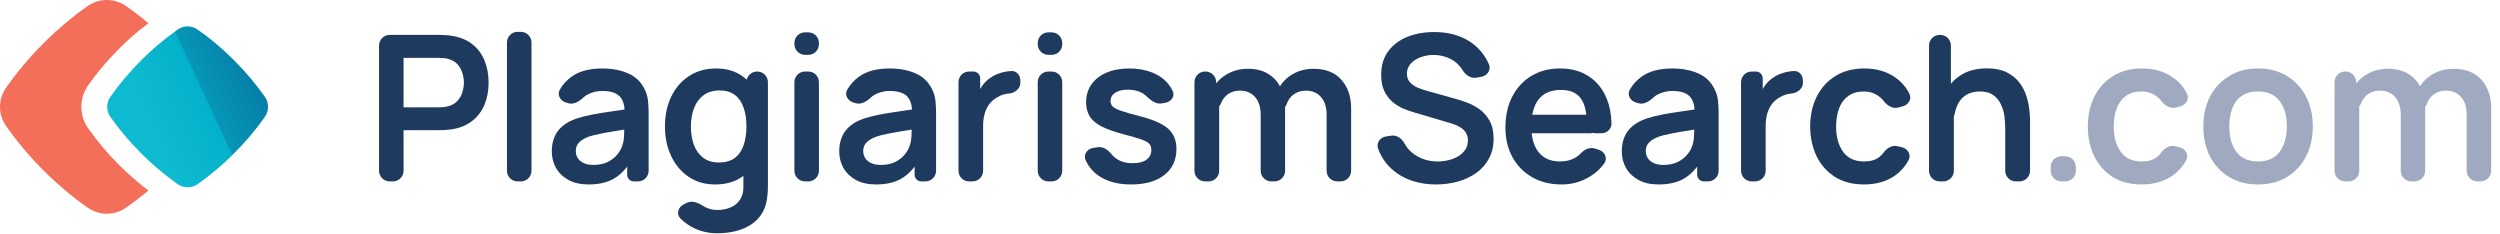
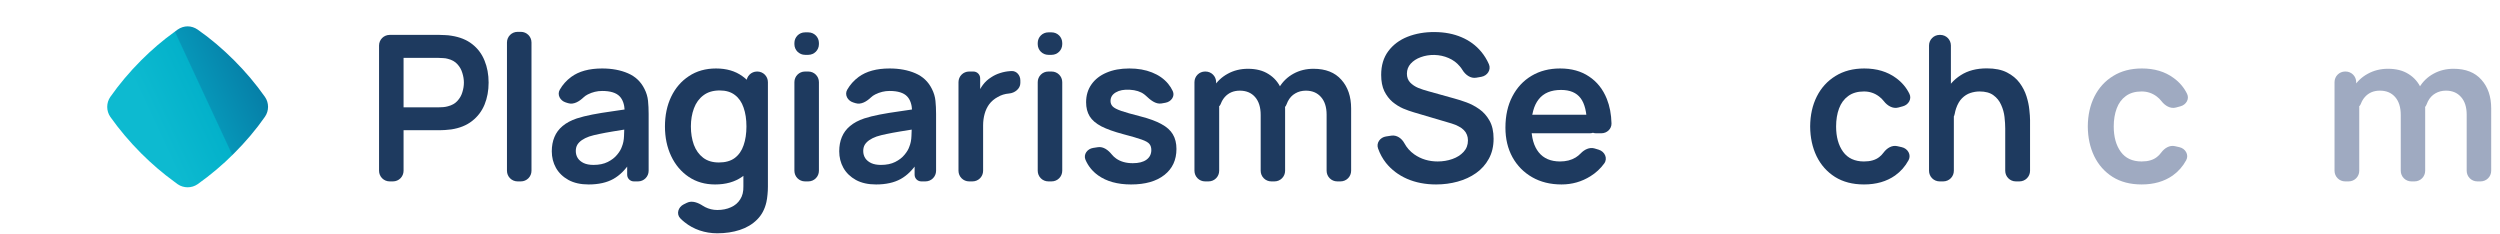
<svg xmlns="http://www.w3.org/2000/svg" width="267" height="25" viewBox="0 0 267 25" fill="none">
  <path d="M41.616 19.373C40.99 19.373 40.482 18.866 40.482 18.24V4.861C40.482 4.235 40.99 3.727 41.616 3.727H46.947C47.099 3.727 47.295 3.735 47.534 3.749C47.773 3.756 47.994 3.778 48.197 3.814C49.102 3.952 49.848 4.252 50.435 4.716C51.029 5.18 51.467 5.766 51.75 6.476C52.04 7.179 52.184 7.961 52.184 8.823C52.184 9.678 52.04 10.46 51.75 11.17C51.46 11.873 51.018 12.456 50.424 12.919C49.837 13.383 49.095 13.684 48.197 13.821C47.994 13.85 47.77 13.872 47.523 13.886C47.284 13.901 47.092 13.908 46.947 13.908H43.101V18.24C43.101 18.866 42.593 19.373 41.967 19.373H41.616ZM43.101 11.463H46.839C46.984 11.463 47.147 11.456 47.328 11.442C47.509 11.427 47.675 11.398 47.827 11.355C48.262 11.246 48.602 11.054 48.849 10.779C49.102 10.504 49.28 10.192 49.381 9.845C49.49 9.497 49.544 9.156 49.544 8.823C49.544 8.49 49.49 8.15 49.381 7.802C49.28 7.447 49.102 7.132 48.849 6.857C48.602 6.581 48.262 6.389 47.827 6.281C47.675 6.237 47.509 6.212 47.328 6.205C47.147 6.19 46.984 6.183 46.839 6.183H43.101V11.463Z" fill="#1E3A5F" />
  <path d="M55.278 19.373C54.651 19.373 54.144 18.866 54.144 18.24V4.535C54.144 3.909 54.651 3.401 55.278 3.401H55.629C56.255 3.401 56.763 3.909 56.763 4.535V18.24C56.763 18.866 56.255 19.373 55.629 19.373H55.278Z" fill="#1E3A5F" />
  <path d="M62.864 19.7C62.017 19.7 61.299 19.54 60.713 19.221C60.126 18.895 59.68 18.464 59.376 17.928C59.079 17.392 58.931 16.802 58.931 16.157C58.931 15.592 59.025 15.085 59.213 14.636C59.401 14.18 59.691 13.789 60.082 13.463C60.474 13.13 60.981 12.858 61.604 12.648C62.074 12.496 62.625 12.358 63.255 12.235C63.892 12.112 64.581 11.999 65.32 11.898C65.816 11.826 66.327 11.75 66.852 11.672C67.017 11.647 67.095 11.87 66.949 11.953C66.848 12.011 66.722 11.937 66.717 11.82C66.686 11.141 66.506 10.631 66.178 10.29C65.808 9.906 65.186 9.714 64.309 9.714C63.78 9.714 63.27 9.837 62.777 10.084C62.606 10.169 62.453 10.276 62.318 10.404C61.867 10.832 61.267 11.205 60.675 11.019L60.415 10.938C59.826 10.753 59.478 10.119 59.784 9.583C60.088 9.049 60.495 8.593 61.006 8.215C61.825 7.614 62.925 7.313 64.309 7.313C65.352 7.313 66.268 7.483 67.058 7.824C67.855 8.164 68.445 8.722 68.829 9.497C69.039 9.91 69.166 10.334 69.209 10.768C69.253 11.195 69.275 11.663 69.275 12.17V18.24C69.275 18.866 68.767 19.373 68.141 19.373H67.696C67.302 19.373 66.982 19.054 66.982 18.66V17.264C66.982 17.11 67.171 17.036 67.275 17.149C67.326 17.205 67.335 17.289 67.293 17.352C66.78 18.145 66.183 18.732 65.504 19.113C64.802 19.504 63.922 19.7 62.864 19.7ZM63.386 17.613C63.98 17.613 64.487 17.508 64.907 17.298C65.327 17.088 65.66 16.831 65.906 16.527C66.16 16.223 66.33 15.936 66.417 15.668C66.555 15.335 66.631 14.955 66.645 14.527C66.662 14.191 66.672 13.905 66.676 13.668C66.678 13.571 66.771 13.501 66.864 13.529C67.013 13.573 66.998 13.788 66.846 13.813C66.322 13.895 65.857 13.971 65.45 14.039C64.885 14.133 64.4 14.223 63.994 14.31C63.588 14.39 63.23 14.48 62.918 14.582C62.614 14.691 62.357 14.817 62.147 14.962C61.937 15.107 61.774 15.274 61.658 15.462C61.549 15.65 61.495 15.871 61.495 16.125C61.495 16.415 61.567 16.672 61.712 16.896C61.857 17.113 62.067 17.287 62.342 17.418C62.625 17.548 62.973 17.613 63.386 17.613Z" fill="#1E3A5F" />
  <path d="M76.602 24.915C75.95 24.915 75.323 24.813 74.722 24.611C74.128 24.408 73.592 24.114 73.114 23.73C72.951 23.603 72.799 23.465 72.657 23.319C72.203 22.852 72.431 22.118 73.015 21.829L73.361 21.658C73.912 21.384 74.565 21.647 75.079 21.986C75.149 22.032 75.222 22.073 75.298 22.112C75.711 22.322 76.149 22.427 76.612 22.427C77.156 22.427 77.641 22.329 78.068 22.133C78.496 21.945 78.825 21.663 79.057 21.286C79.296 20.916 79.409 20.453 79.394 19.895V16.722C79.394 16.632 79.467 16.559 79.557 16.559C79.647 16.559 79.72 16.486 79.72 16.396V8.772C79.72 8.146 80.227 7.639 80.853 7.639H80.879C81.505 7.639 82.013 8.146 82.013 8.772V19.939C82.013 20.235 81.998 20.518 81.969 20.786C81.947 21.061 81.907 21.329 81.85 21.59C81.676 22.351 81.343 22.974 80.85 23.459C80.357 23.951 79.745 24.317 79.014 24.556C78.289 24.795 77.485 24.915 76.602 24.915ZM76.373 19.7C75.294 19.7 74.352 19.428 73.548 18.885C72.744 18.341 72.121 17.602 71.68 16.668C71.238 15.734 71.017 14.68 71.017 13.506C71.017 12.318 71.238 11.261 71.68 10.334C72.129 9.399 72.762 8.664 73.581 8.128C74.4 7.585 75.363 7.313 76.471 7.313C77.587 7.313 78.521 7.585 79.274 8.128C80.035 8.664 80.611 9.399 81.002 10.334C81.393 11.268 81.589 12.325 81.589 13.506C81.589 14.672 81.393 15.726 81.002 16.668C80.611 17.602 80.028 18.341 79.253 18.885C78.478 19.428 77.518 19.7 76.373 19.7ZM76.775 17.352C77.478 17.352 78.043 17.193 78.47 16.875C78.905 16.549 79.22 16.096 79.416 15.516C79.618 14.937 79.72 14.267 79.72 13.506C79.72 12.738 79.618 12.068 79.416 11.496C79.22 10.917 78.912 10.467 78.492 10.149C78.072 9.823 77.529 9.66 76.862 9.66C76.16 9.66 75.58 9.834 75.124 10.181C74.668 10.522 74.331 10.985 74.113 11.572C73.896 12.152 73.787 12.796 73.787 13.506C73.787 14.223 73.892 14.875 74.103 15.462C74.32 16.041 74.649 16.501 75.091 16.842C75.533 17.182 76.094 17.352 76.775 17.352Z" fill="#1E3A5F" />
  <path d="M85.976 5.857C85.35 5.857 84.842 5.349 84.842 4.723V4.589C84.842 3.963 85.35 3.456 85.976 3.456H86.327C86.953 3.456 87.461 3.963 87.461 4.589V4.723C87.461 5.349 86.953 5.857 86.327 5.857H85.976ZM85.976 19.373C85.35 19.373 84.842 18.866 84.842 18.24V8.772C84.842 8.146 85.35 7.639 85.976 7.639H86.327C86.953 7.639 87.461 8.146 87.461 8.772V18.24C87.461 18.866 86.953 19.373 86.327 19.373H85.976Z" fill="#1E3A5F" />
  <path d="M93.562 19.7C92.715 19.7 91.998 19.54 91.411 19.221C90.824 18.895 90.379 18.464 90.074 17.928C89.777 17.392 89.629 16.802 89.629 16.157C89.629 15.592 89.723 15.085 89.911 14.636C90.1 14.18 90.389 13.789 90.781 13.463C91.172 13.13 91.679 12.858 92.302 12.648C92.772 12.496 93.323 12.358 93.953 12.235C94.591 12.112 95.279 11.999 96.018 11.898C96.514 11.826 97.025 11.75 97.55 11.672C97.715 11.647 97.793 11.87 97.647 11.953C97.546 12.011 97.42 11.937 97.415 11.82C97.384 11.141 97.204 10.631 96.876 10.29C96.507 9.906 95.884 9.714 95.007 9.714C94.478 9.714 93.968 9.837 93.475 10.084C93.304 10.169 93.151 10.276 93.016 10.404C92.565 10.832 91.966 11.205 91.373 11.019L91.113 10.938C90.524 10.753 90.176 10.119 90.482 9.583C90.786 9.049 91.193 8.593 91.704 8.215C92.523 7.614 93.624 7.313 95.007 7.313C96.05 7.313 96.967 7.483 97.756 7.824C98.553 8.164 99.143 8.722 99.527 9.497C99.737 9.91 99.864 10.334 99.907 10.768C99.951 11.195 99.973 11.663 99.973 12.17V18.24C99.973 18.866 99.465 19.373 98.839 19.373H98.394C98 19.373 97.68 19.054 97.68 18.66V17.264C97.68 17.11 97.869 17.036 97.973 17.149C98.025 17.205 98.033 17.289 97.991 17.352C97.478 18.145 96.882 18.732 96.202 19.113C95.5 19.504 94.62 19.7 93.562 19.7ZM94.084 17.613C94.678 17.613 95.185 17.508 95.605 17.298C96.025 17.088 96.358 16.831 96.604 16.527C96.858 16.223 97.028 15.936 97.115 15.668C97.253 15.335 97.329 14.955 97.343 14.527C97.36 14.191 97.37 13.905 97.374 13.668C97.376 13.571 97.469 13.501 97.562 13.529C97.711 13.573 97.697 13.788 97.544 13.813C97.02 13.895 96.555 13.971 96.148 14.039C95.583 14.133 95.098 14.223 94.692 14.31C94.287 14.39 93.928 14.48 93.616 14.582C93.312 14.691 93.055 14.817 92.845 14.962C92.635 15.107 92.472 15.274 92.356 15.462C92.247 15.65 92.193 15.871 92.193 16.125C92.193 16.415 92.266 16.672 92.41 16.896C92.555 17.113 92.765 17.287 93.041 17.418C93.323 17.548 93.671 17.613 94.084 17.613Z" fill="#1E3A5F" />
  <path d="M103.5 19.373C102.874 19.373 102.367 18.866 102.367 18.24V8.772C102.367 8.146 102.874 7.639 103.5 7.639H103.958C104.358 7.639 104.681 7.962 104.681 8.362V10.104C104.681 10.231 104.52 10.286 104.443 10.185C104.415 10.149 104.408 10.101 104.425 10.059C104.566 9.694 104.749 9.362 104.975 9.062C105.221 8.736 105.514 8.468 105.855 8.258C106.144 8.063 106.463 7.911 106.811 7.802C107.166 7.686 107.528 7.617 107.897 7.595C107.94 7.592 107.984 7.589 108.026 7.587C108.574 7.559 108.973 8.041 108.973 8.589V8.867C108.973 9.475 108.373 9.938 107.767 9.986C107.318 10.022 106.912 10.149 106.55 10.366C106.188 10.562 105.891 10.812 105.659 11.116C105.434 11.42 105.268 11.768 105.159 12.159C105.051 12.543 104.996 12.959 104.996 13.408V18.24C104.996 18.866 104.489 19.373 103.863 19.373H103.5Z" fill="#1E3A5F" />
  <path d="M111.963 5.857C111.337 5.857 110.829 5.349 110.829 4.723V4.589C110.829 3.963 111.337 3.456 111.963 3.456H112.314C112.94 3.456 113.448 3.963 113.448 4.589V4.723C113.448 5.349 112.94 5.857 112.314 5.857H111.963ZM111.963 19.373C111.337 19.373 110.829 18.866 110.829 18.24V8.772C110.829 8.146 111.337 7.639 111.963 7.639H112.314C112.94 7.639 113.448 8.146 113.448 8.772V18.24C113.448 18.866 112.94 19.373 112.314 19.373H111.963Z" fill="#1E3A5F" />
  <path d="M120.799 19.7C119.35 19.7 118.173 19.373 117.267 18.722C116.666 18.288 116.22 17.738 115.932 17.071C115.682 16.492 116.125 15.894 116.748 15.798L117.255 15.72C117.839 15.629 118.366 16.036 118.737 16.496C118.868 16.658 119.022 16.802 119.201 16.929C119.672 17.262 120.266 17.429 120.983 17.429C121.614 17.429 122.099 17.305 122.439 17.059C122.787 16.806 122.961 16.462 122.961 16.027C122.961 15.759 122.896 15.545 122.765 15.386C122.642 15.219 122.367 15.06 121.939 14.908C121.512 14.756 120.857 14.564 119.973 14.332C118.988 14.071 118.205 13.792 117.626 13.495C117.046 13.191 116.63 12.832 116.376 12.42C116.123 12.007 115.996 11.507 115.996 10.92C115.996 10.189 116.188 9.551 116.572 9.008C116.956 8.465 117.492 8.048 118.18 7.758C118.868 7.461 119.679 7.313 120.614 7.313C121.527 7.313 122.334 7.454 123.037 7.737C123.747 8.019 124.319 8.421 124.754 8.943C124.956 9.186 125.122 9.448 125.252 9.73C125.508 10.285 125.08 10.864 124.479 10.972L124.055 11.048C123.418 11.162 122.839 10.657 122.369 10.213C122.316 10.164 122.26 10.117 122.2 10.073C121.816 9.783 121.302 9.62 120.657 9.584C120.042 9.548 119.545 9.642 119.169 9.866C118.792 10.084 118.604 10.391 118.604 10.79C118.604 11.014 118.68 11.206 118.832 11.366C118.984 11.525 119.288 11.684 119.745 11.844C120.208 12.003 120.896 12.199 121.809 12.431C122.743 12.669 123.49 12.945 124.047 13.256C124.612 13.56 125.018 13.926 125.264 14.354C125.518 14.781 125.645 15.299 125.645 15.907C125.645 17.088 125.214 18.015 124.352 18.689C123.497 19.363 122.313 19.7 120.799 19.7Z" fill="#1E3A5F" />
  <path d="M142.816 19.373C142.19 19.373 141.682 18.866 141.682 18.24V12.246C141.682 11.442 141.483 10.815 141.085 10.366C140.686 9.91 140.147 9.682 139.466 9.682C139.046 9.682 138.669 9.779 138.336 9.975C138.002 10.163 137.738 10.446 137.543 10.822C137.489 10.924 137.442 11.032 137.403 11.145C137.256 11.571 136.759 11.86 136.371 11.631C136.194 11.527 136.083 11.338 136.094 11.134C136.133 10.457 136.311 9.854 136.63 9.323C137.006 8.7 137.514 8.215 138.151 7.867C138.788 7.519 139.498 7.346 140.281 7.346C141.577 7.346 142.57 7.737 143.258 8.519C143.953 9.294 144.301 10.315 144.301 11.583V18.24C144.301 18.866 143.793 19.373 143.167 19.373H142.816ZM128.702 19.373C128.076 19.373 127.568 18.866 127.568 18.24V8.772C127.568 8.146 128.076 7.639 128.702 7.639H128.749C129.375 7.639 129.882 8.146 129.882 8.772V11.116C129.882 11.206 129.955 11.279 130.045 11.279C130.135 11.279 130.208 11.352 130.208 11.442V18.24C130.208 18.866 129.701 19.373 129.075 19.373H128.702ZM135.775 19.373C135.149 19.373 134.641 18.866 134.641 18.24V12.278C134.641 11.46 134.442 10.822 134.044 10.366C133.645 9.91 133.102 9.682 132.414 9.682C131.748 9.682 131.212 9.91 130.806 10.366C130.625 10.573 130.485 10.809 130.387 11.072C130.222 11.511 129.686 11.8 129.296 11.54C129.133 11.431 129.032 11.248 129.046 11.052C129.091 10.416 129.276 9.836 129.6 9.312C129.977 8.704 130.484 8.226 131.121 7.878C131.766 7.523 132.486 7.346 133.283 7.346C134.16 7.346 134.891 7.534 135.478 7.911C136.072 8.28 136.514 8.787 136.804 9.432C137.101 10.069 137.249 10.79 137.249 11.594V18.24C137.249 18.866 136.742 19.373 136.116 19.373H135.775Z" fill="#1E3A5F" />
  <path d="M153.376 19.699C152.232 19.699 151.199 19.5 150.28 19.102C149.367 18.703 148.614 18.135 148.02 17.396C147.655 16.933 147.374 16.417 147.174 15.848C146.966 15.255 147.405 14.668 148.026 14.574L148.597 14.487C149.175 14.399 149.706 14.779 149.984 15.293C150.242 15.771 150.594 16.168 151.04 16.483C151.764 16.99 152.597 17.244 153.539 17.244C154.097 17.244 154.622 17.157 155.115 16.983C155.607 16.809 156.006 16.556 156.31 16.223C156.621 15.889 156.777 15.48 156.777 14.995C156.777 14.777 156.741 14.578 156.668 14.397C156.596 14.209 156.487 14.042 156.342 13.897C156.205 13.752 156.024 13.622 155.799 13.506C155.582 13.383 155.328 13.278 155.039 13.191L150.997 11.996C150.649 11.895 150.272 11.761 149.867 11.594C149.468 11.42 149.088 11.185 148.726 10.888C148.371 10.583 148.077 10.2 147.846 9.736C147.621 9.265 147.509 8.686 147.509 7.997C147.509 6.991 147.762 6.147 148.269 5.466C148.784 4.778 149.472 4.263 150.334 3.923C151.203 3.582 152.166 3.416 153.224 3.423C154.296 3.43 155.252 3.615 156.093 3.977C156.933 4.332 157.635 4.85 158.2 5.531C158.527 5.924 158.798 6.365 159.013 6.853C159.277 7.452 158.85 8.092 158.205 8.204L157.659 8.299C157.058 8.404 156.506 7.992 156.189 7.471C156.106 7.334 156.012 7.205 155.908 7.085C155.582 6.694 155.18 6.397 154.702 6.194C154.231 5.991 153.727 5.882 153.191 5.868C152.67 5.861 152.185 5.94 151.735 6.107C151.294 6.266 150.935 6.498 150.66 6.802C150.392 7.106 150.258 7.461 150.258 7.867C150.258 8.251 150.374 8.566 150.605 8.812C150.837 9.051 151.123 9.243 151.464 9.388C151.812 9.526 152.163 9.642 152.518 9.736L155.321 10.518C155.705 10.62 156.136 10.757 156.614 10.931C157.092 11.105 157.552 11.348 157.994 11.659C158.436 11.97 158.798 12.38 159.081 12.887C159.37 13.394 159.515 14.039 159.515 14.821C159.515 15.632 159.345 16.346 159.004 16.961C158.671 17.57 158.219 18.077 157.646 18.483C157.074 18.888 156.418 19.192 155.68 19.395C154.948 19.598 154.18 19.699 153.376 19.699Z" fill="#1E3A5F" />
  <path d="M166.767 19.699C165.579 19.699 164.536 19.442 163.638 18.928C162.74 18.414 162.037 17.7 161.53 16.788C161.03 15.875 160.78 14.825 160.78 13.637C160.78 12.354 161.027 11.242 161.519 10.301C162.012 9.352 162.696 8.617 163.573 8.095C164.449 7.574 165.463 7.313 166.615 7.313C167.832 7.313 168.864 7.599 169.712 8.171C170.567 8.736 171.2 9.537 171.613 10.572C171.919 11.34 172.084 12.209 172.108 13.18C172.122 13.774 171.62 14.234 171.026 14.234H170.44C169.912 14.234 169.484 13.806 169.484 13.278C169.476 12.003 169.252 11.072 168.81 10.486C168.368 9.899 167.673 9.605 166.724 9.605C165.652 9.605 164.855 9.939 164.333 10.605C163.812 11.264 163.551 12.231 163.551 13.506C163.551 14.694 163.812 15.614 164.333 16.266C164.855 16.918 165.616 17.244 166.615 17.244C167.26 17.244 167.814 17.103 168.278 16.82C168.478 16.697 168.658 16.551 168.819 16.382C169.208 15.974 169.765 15.692 170.304 15.855L170.741 15.987C171.387 16.183 171.729 16.906 171.334 17.453C170.939 17.999 170.449 18.455 169.864 18.819C168.929 19.406 167.897 19.699 166.767 19.699ZM163.714 14.234C163.168 14.234 162.725 13.791 162.725 13.245C162.725 12.699 163.168 12.257 163.714 12.257H169.81C170.356 12.257 170.798 12.699 170.798 13.245C170.798 13.791 170.356 14.234 169.81 14.234H163.714Z" fill="#1E3A5F" />
-   <path d="M177.139 19.699C176.292 19.699 175.575 19.54 174.988 19.221C174.401 18.895 173.956 18.464 173.652 17.928C173.355 17.392 173.206 16.802 173.206 16.157C173.206 15.592 173.3 15.085 173.489 14.636C173.677 14.18 173.967 13.789 174.358 13.463C174.749 13.13 175.256 12.858 175.879 12.648C176.35 12.496 176.9 12.358 177.53 12.235C178.168 12.112 178.856 11.999 179.595 11.898C180.091 11.826 180.602 11.75 181.127 11.672C181.293 11.647 181.37 11.87 181.225 11.953C181.123 12.011 180.997 11.937 180.992 11.82C180.961 11.141 180.782 10.631 180.453 10.29C180.084 9.906 179.461 9.714 178.584 9.714C178.056 9.714 177.545 9.837 177.052 10.084C176.881 10.169 176.728 10.276 176.593 10.404C176.142 10.832 175.543 11.205 174.95 11.019L174.69 10.938C174.101 10.753 173.753 10.119 174.059 9.583C174.363 9.049 174.771 8.593 175.281 8.215C176.1 7.614 177.201 7.313 178.584 7.313C179.627 7.313 180.544 7.483 181.333 7.824C182.13 8.164 182.72 8.722 183.104 9.497C183.314 9.91 183.441 10.334 183.485 10.768C183.528 11.195 183.55 11.663 183.55 12.17V18.24C183.55 18.866 183.042 19.373 182.416 19.373H181.971C181.577 19.373 181.257 19.054 181.257 18.66V17.264C181.257 17.11 181.446 17.036 181.55 17.149C181.602 17.205 181.61 17.289 181.568 17.352C181.055 18.145 180.459 18.732 179.78 19.113C179.077 19.504 178.197 19.699 177.139 19.699ZM177.661 17.613C178.255 17.613 178.762 17.508 179.182 17.298C179.602 17.088 179.935 16.831 180.182 16.527C180.435 16.223 180.605 15.936 180.692 15.668C180.83 15.335 180.906 14.955 180.92 14.527C180.937 14.191 180.948 13.905 180.951 13.668C180.953 13.571 181.047 13.501 181.14 13.529C181.288 13.573 181.274 13.788 181.121 13.813C180.597 13.895 180.132 13.971 179.725 14.039C179.16 14.133 178.675 14.223 178.269 14.31C177.864 14.39 177.505 14.48 177.194 14.582C176.889 14.691 176.632 14.817 176.422 14.962C176.212 15.107 176.049 15.274 175.933 15.462C175.825 15.65 175.77 15.871 175.77 16.125C175.77 16.415 175.843 16.672 175.988 16.896C176.132 17.113 176.343 17.287 176.618 17.418C176.9 17.548 177.248 17.613 177.661 17.613Z" fill="#1E3A5F" />
-   <path d="M187.078 19.373C186.452 19.373 185.944 18.866 185.944 18.24V8.772C185.944 8.146 186.452 7.639 187.078 7.639H187.536C187.935 7.639 188.258 7.962 188.258 8.362V10.104C188.258 10.231 188.097 10.286 188.02 10.185C187.993 10.149 187.985 10.101 188.002 10.059C188.143 9.694 188.327 9.362 188.552 9.062C188.798 8.736 189.091 8.468 189.432 8.258C189.722 8.063 190.04 7.91 190.388 7.802C190.743 7.686 191.105 7.617 191.474 7.595C191.518 7.592 191.561 7.589 191.604 7.587C192.151 7.559 192.55 8.041 192.55 8.589V8.867C192.55 9.475 191.951 9.938 191.344 9.986C190.895 10.022 190.489 10.149 190.127 10.366C189.765 10.562 189.468 10.812 189.236 11.116C189.012 11.42 188.845 11.768 188.736 12.159C188.628 12.543 188.573 12.959 188.573 13.408V18.24C188.573 18.866 188.066 19.373 187.44 19.373H187.078Z" fill="#1E3A5F" />
  <path d="M199.073 19.699C197.863 19.699 196.831 19.431 195.976 18.895C195.121 18.352 194.466 17.613 194.009 16.679C193.56 15.744 193.332 14.687 193.325 13.506C193.332 12.304 193.568 11.239 194.031 10.312C194.502 9.377 195.168 8.646 196.03 8.117C196.892 7.581 197.917 7.313 199.105 7.313C200.438 7.313 201.564 7.65 202.484 8.323C203.114 8.776 203.595 9.343 203.928 10.023C204.198 10.575 203.826 11.19 203.232 11.35L202.735 11.485C202.151 11.643 201.57 11.289 201.2 10.81C201.05 10.616 200.877 10.446 200.681 10.301C200.21 9.946 199.674 9.768 199.073 9.768C198.392 9.768 197.83 9.931 197.388 10.257C196.947 10.576 196.621 11.018 196.411 11.583C196.201 12.148 196.096 12.789 196.096 13.506C196.096 14.622 196.345 15.524 196.845 16.212C197.345 16.9 198.088 17.244 199.073 17.244C199.768 17.244 200.315 17.084 200.713 16.766C200.883 16.633 201.034 16.475 201.168 16.293C201.512 15.826 202.055 15.482 202.621 15.608L203.107 15.717C203.751 15.861 204.148 16.531 203.834 17.11C203.473 17.774 202.994 18.319 202.397 18.743C201.492 19.381 200.384 19.699 199.073 19.699Z" fill="#1E3A5F" />
  <path d="M215.292 19.373C214.666 19.373 214.158 18.866 214.158 18.24V13.723C214.158 13.354 214.133 12.945 214.082 12.496C214.031 12.047 213.912 11.616 213.723 11.203C213.542 10.783 213.267 10.438 212.898 10.171C212.535 9.902 212.043 9.768 211.42 9.768C211.087 9.768 210.757 9.823 210.431 9.931C210.105 10.04 209.808 10.228 209.54 10.496C209.279 10.757 209.069 11.119 208.91 11.583C208.848 11.76 208.799 11.956 208.761 12.172C208.665 12.721 208.102 13.1 207.589 12.882C207.303 12.76 207.113 12.478 207.135 12.168C207.19 11.369 207.376 10.634 207.693 9.964C208.084 9.153 208.657 8.508 209.41 8.03C210.163 7.545 211.09 7.302 212.191 7.302C213.061 7.302 213.778 7.447 214.343 7.737C214.908 8.026 215.357 8.396 215.69 8.845C216.023 9.294 216.27 9.772 216.429 10.279C216.588 10.786 216.69 11.268 216.733 11.724C216.784 12.173 216.809 12.539 216.809 12.822V18.24C216.809 18.866 216.302 19.373 215.676 19.373H215.292ZM207.153 19.373C206.527 19.373 206.02 18.866 206.02 18.24V4.861C206.02 4.235 206.527 3.727 207.153 3.727H207.222C207.848 3.727 208.356 4.235 208.356 4.861V11.806C208.356 11.893 208.426 11.963 208.513 11.963C208.6 11.963 208.671 12.034 208.671 12.121V18.24C208.671 18.866 208.164 19.373 207.537 19.373H207.153Z" fill="#1E3A5F" />
-   <path d="M220.149 19.373C219.523 19.373 219.016 18.866 219.016 18.239V17.823C219.016 17.197 219.523 16.689 220.149 16.689H220.566C221.192 16.689 221.699 17.197 221.699 17.823V18.239C221.699 18.866 221.192 19.373 220.566 19.373H220.149Z" fill="#9FAAC1" />
  <path d="M228.725 19.699C227.515 19.699 226.483 19.431 225.628 18.895C224.773 18.352 224.118 17.613 223.661 16.678C223.212 15.744 222.984 14.687 222.977 13.506C222.984 12.303 223.219 11.239 223.683 10.311C224.154 9.377 224.82 8.645 225.682 8.117C226.544 7.581 227.569 7.312 228.757 7.312C230.09 7.312 231.216 7.649 232.136 8.323C232.766 8.776 233.247 9.342 233.58 10.022C233.85 10.575 233.478 11.189 232.884 11.35L232.387 11.485C231.803 11.643 231.222 11.289 230.852 10.81C230.702 10.615 230.529 10.446 230.333 10.3C229.862 9.946 229.326 9.768 228.725 9.768C228.044 9.768 227.482 9.931 227.04 10.257C226.599 10.576 226.273 11.018 226.063 11.583C225.852 12.148 225.747 12.789 225.747 13.506C225.747 14.621 225.997 15.523 226.497 16.211C226.997 16.899 227.739 17.244 228.725 17.244C229.42 17.244 229.967 17.084 230.365 16.765C230.535 16.632 230.686 16.475 230.82 16.293C231.164 15.825 231.707 15.482 232.273 15.608L232.759 15.717C233.402 15.861 233.8 16.531 233.486 17.11C233.125 17.774 232.646 18.318 232.049 18.743C231.144 19.38 230.036 19.699 228.725 19.699Z" fill="#9FAAC1" />
-   <path d="M241.152 19.699C239.978 19.699 238.953 19.435 238.077 18.906C237.2 18.377 236.519 17.649 236.034 16.722C235.556 15.787 235.317 14.716 235.317 13.506C235.317 12.274 235.563 11.195 236.056 10.268C236.548 9.341 237.233 8.616 238.109 8.095C238.986 7.573 240 7.312 241.152 7.312C242.332 7.312 243.361 7.577 244.237 8.106C245.114 8.634 245.795 9.366 246.28 10.3C246.765 11.228 247.008 12.296 247.008 13.506C247.008 14.723 246.762 15.798 246.269 16.733C245.784 17.66 245.103 18.388 244.227 18.917C243.35 19.438 242.325 19.699 241.152 19.699ZM241.152 17.244C242.195 17.244 242.97 16.896 243.477 16.2C243.984 15.505 244.237 14.607 244.237 13.506C244.237 12.368 243.98 11.463 243.466 10.789C242.952 10.108 242.18 9.768 241.152 9.768C240.449 9.768 239.87 9.927 239.413 10.246C238.964 10.558 238.631 10.996 238.414 11.561C238.196 12.119 238.088 12.767 238.088 13.506C238.088 14.643 238.345 15.552 238.859 16.233C239.381 16.907 240.145 17.244 241.152 17.244Z" fill="#9FAAC1" />
  <path d="M264.575 19.373C263.949 19.373 263.442 18.866 263.442 18.239V12.245C263.442 11.441 263.243 10.815 262.844 10.366C262.446 9.909 261.906 9.681 261.225 9.681C260.805 9.681 260.429 9.779 260.095 9.975C259.762 10.163 259.498 10.445 259.302 10.822C259.248 10.924 259.202 11.031 259.163 11.145C259.015 11.571 258.519 11.859 258.13 11.63C257.954 11.527 257.842 11.338 257.854 11.133C257.892 10.457 258.071 9.854 258.389 9.323C258.766 8.7 259.273 8.214 259.911 7.867C260.548 7.519 261.258 7.345 262.04 7.345C263.337 7.345 264.329 7.736 265.017 8.519C265.713 9.294 266.06 10.315 266.06 11.583V18.239C266.06 18.866 265.553 19.373 264.927 19.373H264.575ZM250.461 19.373C249.835 19.373 249.328 18.866 249.328 18.239V8.772C249.328 8.146 249.835 7.638 250.461 7.638H250.509C251.135 7.638 251.642 8.146 251.642 8.772V11.115C251.642 11.205 251.715 11.278 251.805 11.278C251.895 11.278 251.968 11.351 251.968 11.441V18.239C251.968 18.866 251.461 19.373 250.834 19.373H250.461ZM257.535 19.373C256.909 19.373 256.401 18.866 256.401 18.239V12.278C256.401 11.46 256.202 10.822 255.804 10.366C255.405 9.909 254.862 9.681 254.174 9.681C253.507 9.681 252.971 9.909 252.566 10.366C252.385 10.573 252.245 10.808 252.146 11.072C251.982 11.511 251.446 11.799 251.056 11.54C250.893 11.431 250.792 11.247 250.806 11.052C250.851 10.415 251.035 9.835 251.36 9.312C251.736 8.703 252.243 8.225 252.881 7.878C253.525 7.523 254.246 7.345 255.043 7.345C255.919 7.345 256.651 7.533 257.238 7.91C257.832 8.28 258.274 8.787 258.563 9.431C258.86 10.069 259.009 10.789 259.009 11.594V18.239C259.009 18.866 258.501 19.373 257.875 19.373H257.535Z" fill="#9FAAC1" />
-   <path d="M12.704 17.604C13.702 18.602 14.768 19.531 15.856 20.348C15.062 21.005 14.269 21.617 13.464 22.172C12.228 23.045 10.596 23.045 9.36 22.172C7.751 21.05 6.164 19.713 4.633 18.194C3.114 16.663 1.777 15.065 0.655 13.467C-0.218 12.231 -0.218 10.599 0.655 9.363C1.777 7.754 3.114 6.155 4.633 4.636C6.164 3.106 7.751 1.768 9.36 0.646C10.596 -0.215 12.228 -0.215 13.464 0.646C14.269 1.202 15.062 1.814 15.856 2.482C14.756 3.287 13.702 4.217 12.704 5.214C11.469 6.45 10.358 7.765 9.406 9.125C8.454 10.497 8.454 12.333 9.406 13.693C10.369 15.054 11.469 16.38 12.704 17.604Z" fill="#F36F5A" />
  <path d="M28.297 12.468C27.353 13.828 26.238 15.139 25.001 16.377C23.776 17.614 22.453 18.716 21.105 19.672C20.468 20.113 19.61 20.113 18.973 19.672C18.851 19.586 18.716 19.488 18.594 19.39C17.381 18.508 16.192 17.491 15.078 16.377C13.84 15.139 12.738 13.828 11.782 12.481C11.341 11.844 11.341 10.986 11.782 10.349C12.738 8.989 13.84 7.678 15.078 6.441C16.192 5.326 17.381 4.309 18.594 3.439C18.716 3.341 18.851 3.243 18.973 3.157C19.292 2.937 19.672 2.814 20.039 2.814C20.407 2.814 20.787 2.937 21.105 3.157C22.465 4.101 23.776 5.216 25.001 6.441C26.226 7.666 27.341 8.989 28.297 10.349C28.738 10.986 28.738 11.831 28.297 12.468Z" fill="url(#paint0_linear_41_11941)" />
  <defs>
    <linearGradient id="paint0_linear_41_11941" x1="16.279" y1="13.156" x2="27.594" y2="7.888" gradientUnits="userSpaceOnUse">
      <stop stop-color="#0DBAD0" />
      <stop offset="0.5" stop-color="#03B1CA" />
      <stop offset="0.51" stop-color="#0696B8" />
      <stop offset="1" stop-color="#067DA6" />
    </linearGradient>
  </defs>
</svg>